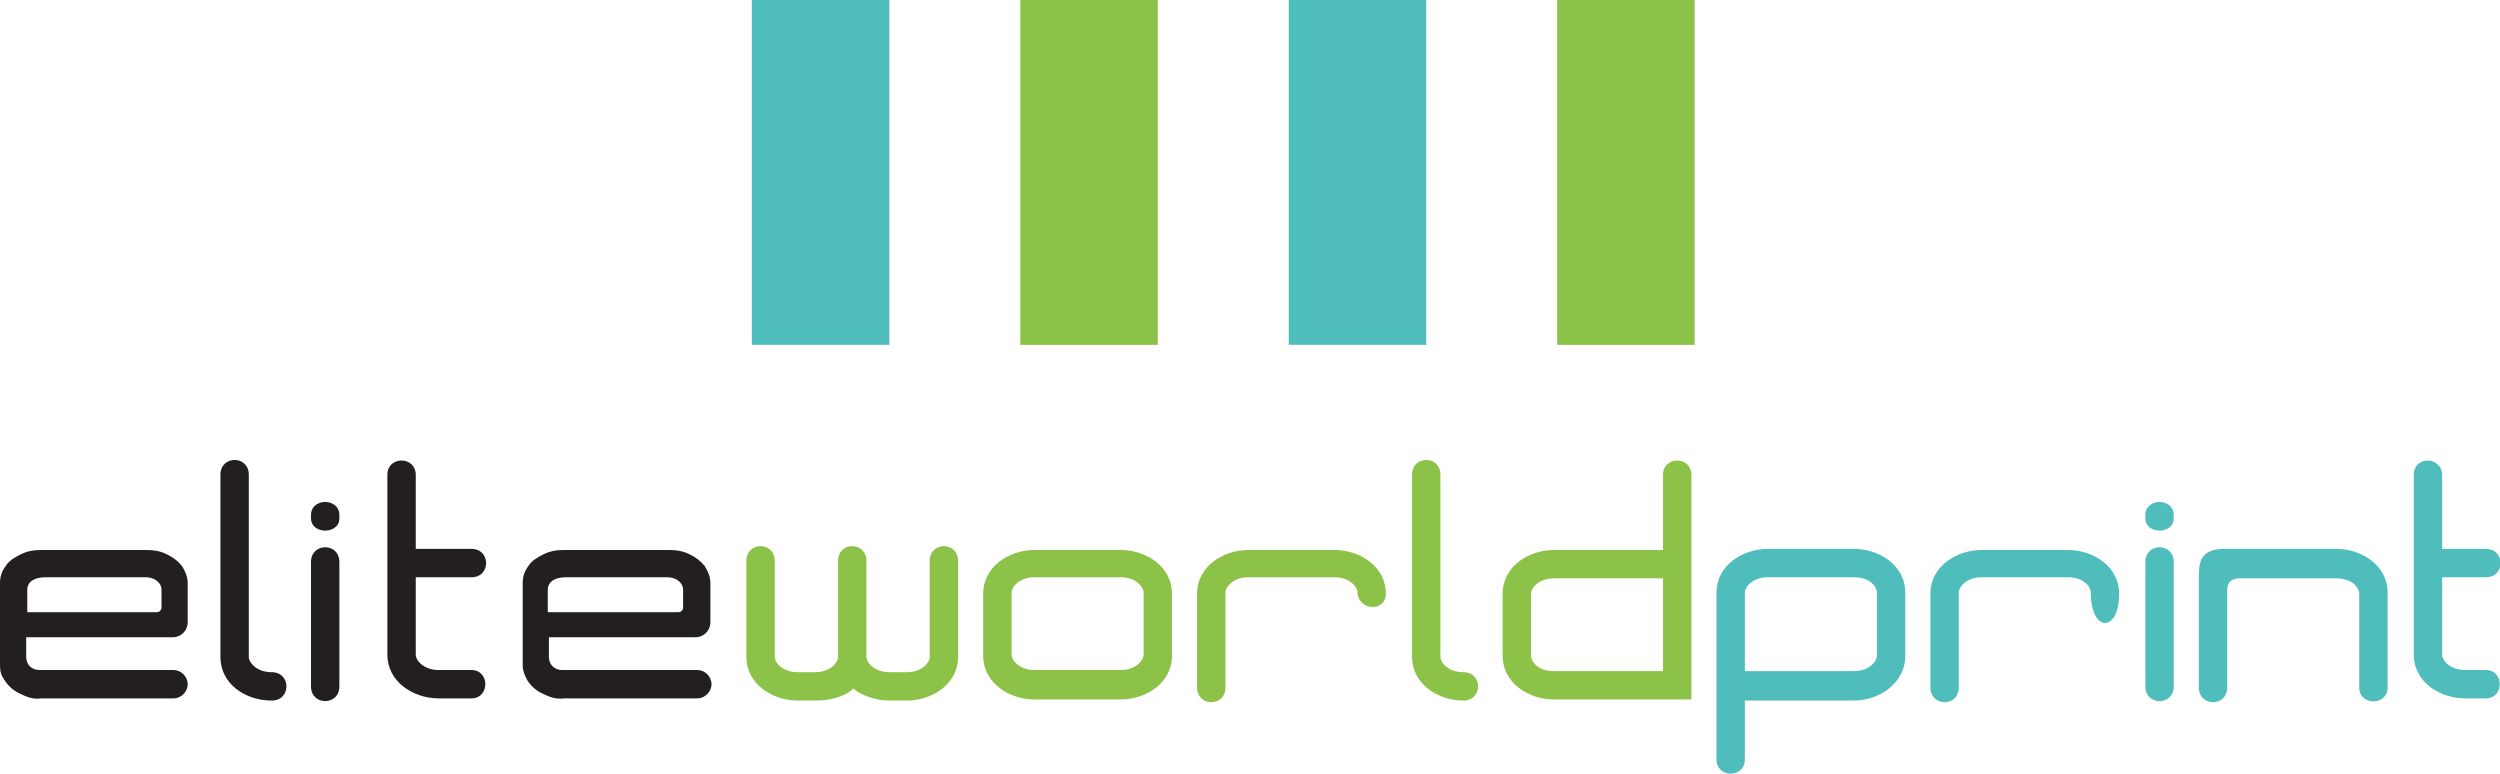
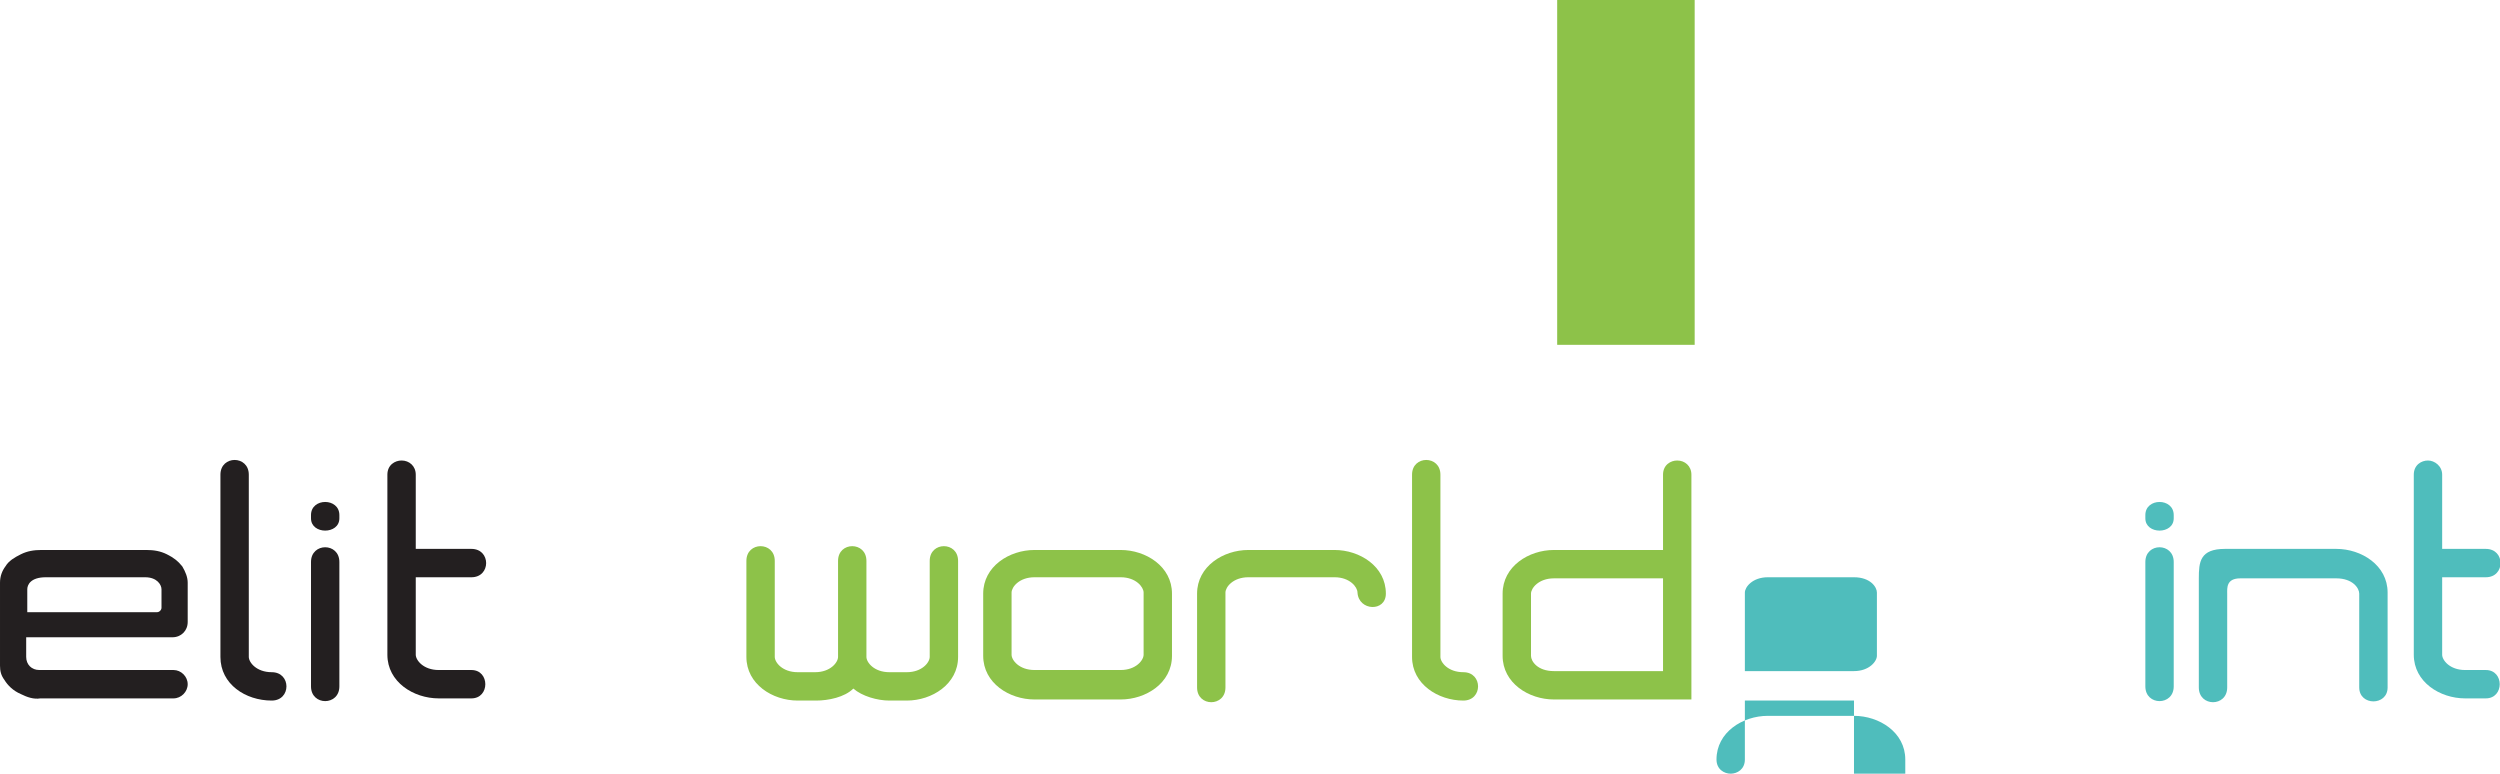
<svg xmlns="http://www.w3.org/2000/svg" id="Layer_1" viewBox="0 0 229.1 70.9">
  <defs>
    <style>.cls-1{fill:none;}.cls-2{clip-path:url(#clippath);}.cls-3{fill:#8dc249;}.cls-4{fill:#231f20;}.cls-5{fill:#4fbdbc;}</style>
    <clipPath id="clippath">
      <rect class="cls-1" width="229.1" height="70.9" />
    </clipPath>
  </defs>
  <g class="cls-2">
-     <path class="cls-5" d="m81.5,0h-12.6v31.6h12.6V0Z" />
-     <path class="cls-3" d="m106.1,0h-12.6v31.6h12.6V0Z" />
-     <path class="cls-5" d="m130.7,0h-12.6v31.6h12.6s0-31.6,0-31.6Z" />
    <path class="cls-3" d="m155.3,0h-12.6v31.6h12.6V0Z" />
    <path class="cls-4" d="m20.2,60.2v-16.7c0-1.8,2.6-1.8,2.6,0v16.7c0,.5.7,1.4,2.1,1.4,1.8,0,1.8,2.6,0,2.6-2.4,0-4.7-1.5-4.7-4Z" />
    <path class="cls-4" d="m28.5,47.5v-.3c0-1.6,2.6-1.6,2.6,0v.3c0,1.5-2.6,1.5-2.6,0Zm0,15.4v-11.4c0-1.8,2.6-1.8,2.6,0v11.4c0,1.8-2.6,1.8-2.6,0Z" />
    <path class="cls-5" d="m196.6,47.5v-.3c0-1.6,2.6-1.6,2.6,0v.3c0,1.5-2.6,1.5-2.6,0Zm0,15.4v-11.4c0-1.8,2.6-1.8,2.6,0v11.4c0,1.8-2.6,1.8-2.6,0Z" />
    <path class="cls-4" d="m38.1,53v7c0,.5.7,1.4,2.1,1.4h3c1.7,0,1.7,2.6,0,2.6h-3c-2.3,0-4.7-1.5-4.7-4v-16.5c0-.9.7-1.3,1.3-1.3.7,0,1.3.5,1.3,1.3v6.8h5.1c1.8,0,1.8,2.6,0,2.6h-5.1v.1Z" />
    <path class="cls-3" d="m83.1,64.2h-1.6c-1.1,0-2.5-.4-3.3-1.1-.8.8-2.3,1.1-3.4,1.1h-1.7c-2.3,0-4.7-1.5-4.7-4v-8.8c0-1.8,2.6-1.8,2.6,0v8.8c0,.5.7,1.4,2.1,1.4h1.6c1.4,0,2.1-.9,2.1-1.4v-8.8c0-1.8,2.6-1.8,2.6,0v8.8c0,.5.7,1.4,2.1,1.4h1.6c1.4,0,2.1-.9,2.1-1.4v-8.8c0-1.8,2.6-1.8,2.6,0v8.8c0,2.5-2.4,4-4.7,4Z" />
    <path class="cls-3" d="m102.7,64.1h-7.9c-2.3,0-4.7-1.5-4.7-4v-5.7c0-2.5,2.4-4,4.7-4h7.9c2.3,0,4.7,1.5,4.7,4v5.7c0,2.5-2.4,4-4.7,4Zm2.1-9.8c0-.5-.7-1.4-2.1-1.4h-7.9c-1.4,0-2.1.9-2.1,1.4v5.7c0,.5.7,1.4,2.1,1.4h7.9c1.4,0,2.1-.9,2.1-1.4v-5.7Z" />
    <path class="cls-3" d="m124.4,54.3c0-.5-.7-1.4-2.1-1.4h-7.9c-1.4,0-2.1.9-2.1,1.4v8.7c0,1.8-2.6,1.8-2.6,0v-8.6c0-2.5,2.4-4,4.7-4h7.9c2.3,0,4.7,1.5,4.7,4,0,1.7-2.5,1.6-2.6-.1Z" />
    <path class="cls-3" d="m129.4,60.2v-16.7c0-1.8,2.6-1.8,2.6,0v16.7c0,.5.7,1.4,2.1,1.4,1.8,0,1.8,2.6,0,2.6-2.3,0-4.7-1.5-4.7-4Z" />
    <path class="cls-3" d="m142.4,64.1c-2.3,0-4.7-1.5-4.7-4v-5.7c0-2.5,2.4-4,4.7-4h10v-6.9c0-.9.7-1.3,1.3-1.3.7,0,1.3.5,1.3,1.3v20.6h-12.6Zm0-11.1c-1.4,0-2.1.9-2.1,1.4v5.7c0,.5.6,1.4,2.1,1.4h10v-8.5h-10Z" />
-     <path class="cls-5" d="m191.6,54.3c0-.5-.6-1.4-2.1-1.4h-7.9c-1.4,0-2.1.9-2.1,1.4v8.7c0,1.8-2.6,1.8-2.6,0v-8.6c0-2.5,2.4-4,4.7-4h7.9c2.3,0,4.7,1.5,4.7,4,0,3.6-2.6,3.6-2.6-.1Z" />
    <path class="cls-5" d="m216.2,63v-8.6c0-.5-.6-1.4-2.1-1.4h-8.8c-1.3,0-1.2.9-1.2,1.4v8.6c0,1.8-2.6,1.8-2.6,0v-10c0-1.5.1-2.7,2.4-2.7h10.2c2.3,0,4.7,1.5,4.7,4v8.7c0,1.7-2.6,1.7-2.6,0Z" />
    <path class="cls-5" d="m223.8,53v7c0,.5.7,1.4,2.1,1.4h1.9c1.7,0,1.7,2.6,0,2.6h-1.9c-2.3,0-4.7-1.5-4.7-4v-16.5c0-.9.7-1.3,1.3-1.3s1.3.5,1.3,1.3v6.8h4c1.8,0,1.8,2.6,0,2.6h-4v.1Z" />
-     <path class="cls-4" d="m49.8,63.6c-.7-.3-1.2-.8-1.5-1.3-.2-.4-.4-.8-.4-1.3v-7.6c0-.6.2-1.1.5-1.5.3-.5.8-.8,1.4-1.1s1.2-.4,1.9-.4h9.6c.7,0,1.3.1,1.9.4.6.3,1,.6,1.4,1.1.3.5.5,1,.5,1.5v3.6c0,.8-.6,1.4-1.4,1.4h-13.4v1.8c0,.7.5,1.2,1.2,1.2h12.4c.7,0,1.3.6,1.3,1.3s-.6,1.3-1.3,1.3h-12.2c-.7.1-1.3-.1-1.9-.4h0Zm.5-7.5h11.9c.2,0,.4-.2.4-.4v-1.7c0-.4-.4-1.1-1.5-1.1h-9.2c-1.4,0-1.7.7-1.7,1.1v2.1h.1Z" />
    <path class="cls-4" d="m1.9,63.6c-.7-.3-1.2-.8-1.5-1.3-.3-.4-.4-.8-.4-1.3v-7.6c0-.6.2-1.1.5-1.5.3-.5.8-.8,1.4-1.1s1.2-.4,1.9-.4h9.6c.7,0,1.3.1,1.9.4.6.3,1,.6,1.4,1.1.3.5.5,1,.5,1.5v3.6c0,.8-.6,1.4-1.4,1.4H2.4v1.8c0,.7.5,1.2,1.2,1.2h12.3c.7,0,1.3.6,1.3,1.3s-.6,1.3-1.3,1.3H3.7c-.6.1-1.2-.1-1.8-.4h0Zm.6-7.5h11.9c.2,0,.4-.2.4-.4v-1.7c0-.4-.4-1.1-1.5-1.1H4.2c-1.4,0-1.7.7-1.7,1.1v2.1h0Z" />
-     <path class="cls-5" d="m169.9,64.2h-10v5.4c0,.9-.7,1.3-1.3,1.3s-1.3-.4-1.3-1.3v-15.3c0-2.5,2.4-4,4.7-4h7.9c2.3,0,4.7,1.5,4.7,4v5.8c0,2.5-2.4,4.1-4.7,4.1h0Zm2.1-9.9c0-.5-.6-1.4-2.1-1.4h-7.9c-1.4,0-2.1.9-2.1,1.4v7.2h10c1.4,0,2.1-.9,2.1-1.4v-5.8Z" />
+     <path class="cls-5" d="m169.9,64.2h-10v5.4c0,.9-.7,1.3-1.3,1.3s-1.3-.4-1.3-1.3c0-2.5,2.4-4,4.7-4h7.9c2.3,0,4.7,1.5,4.7,4v5.8c0,2.5-2.4,4.1-4.7,4.1h0Zm2.1-9.9c0-.5-.6-1.4-2.1-1.4h-7.9c-1.4,0-2.1.9-2.1,1.4v7.2h10c1.4,0,2.1-.9,2.1-1.4v-5.8Z" />
  </g>
</svg>